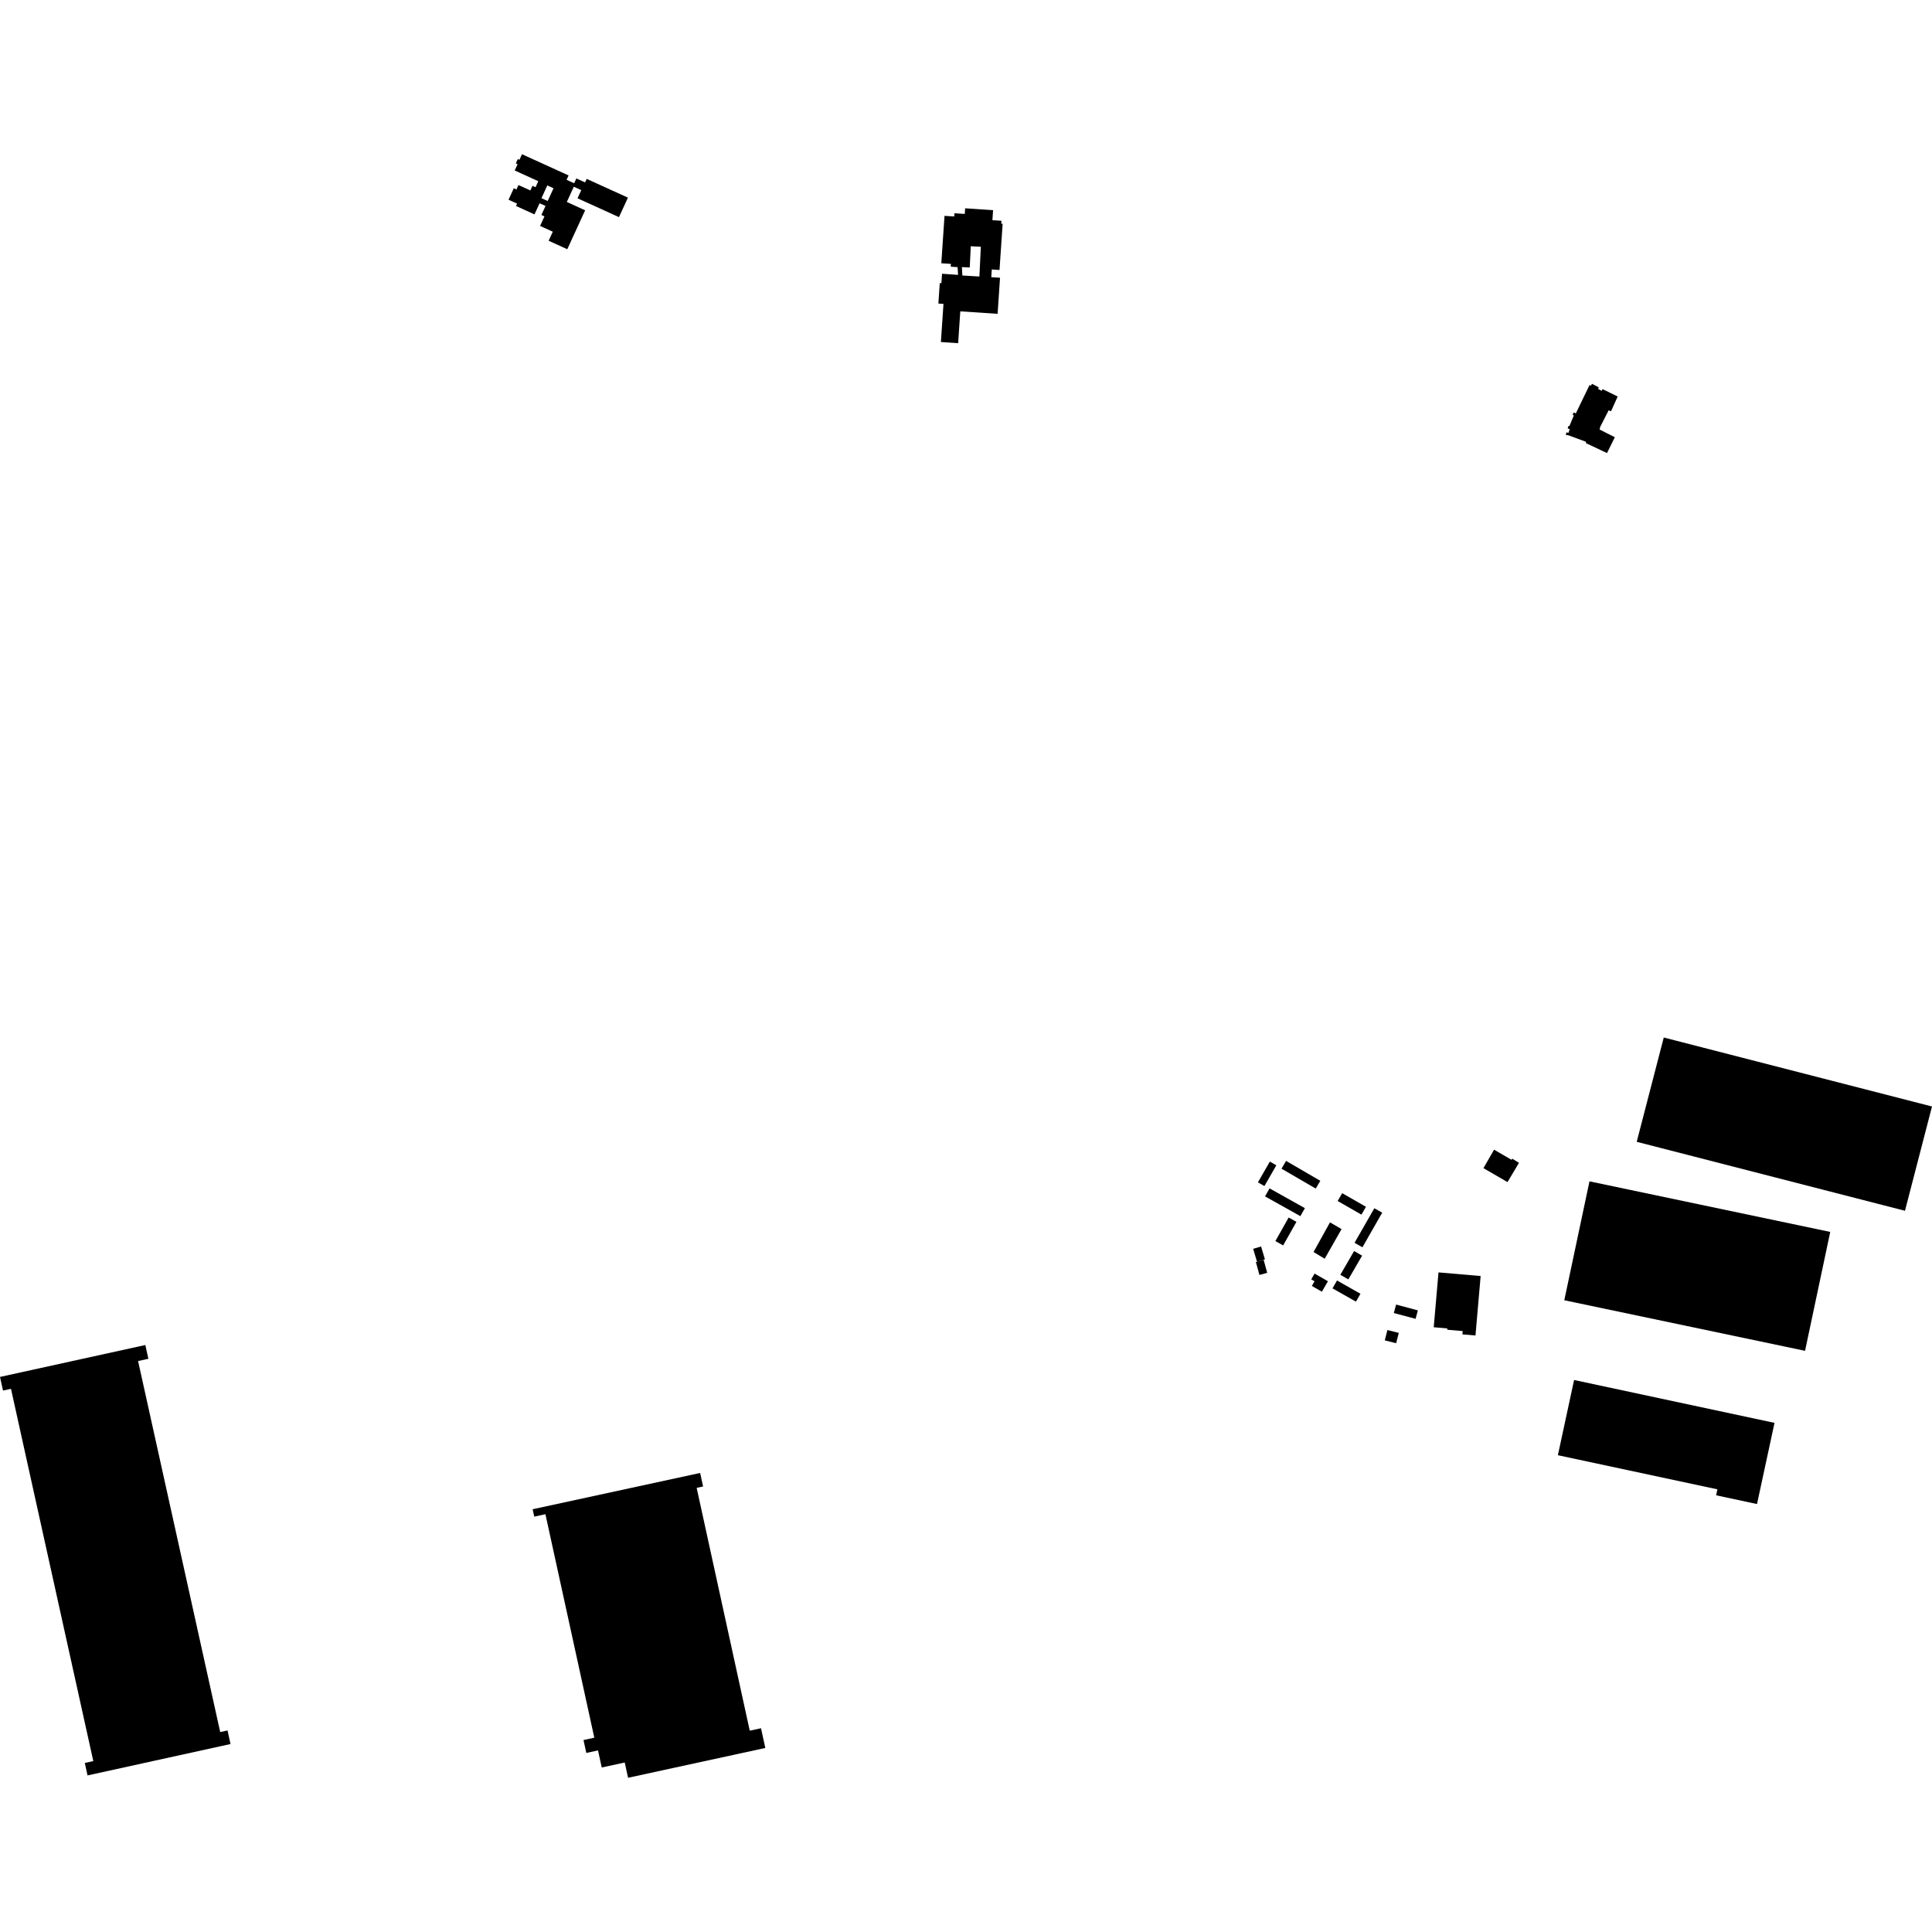
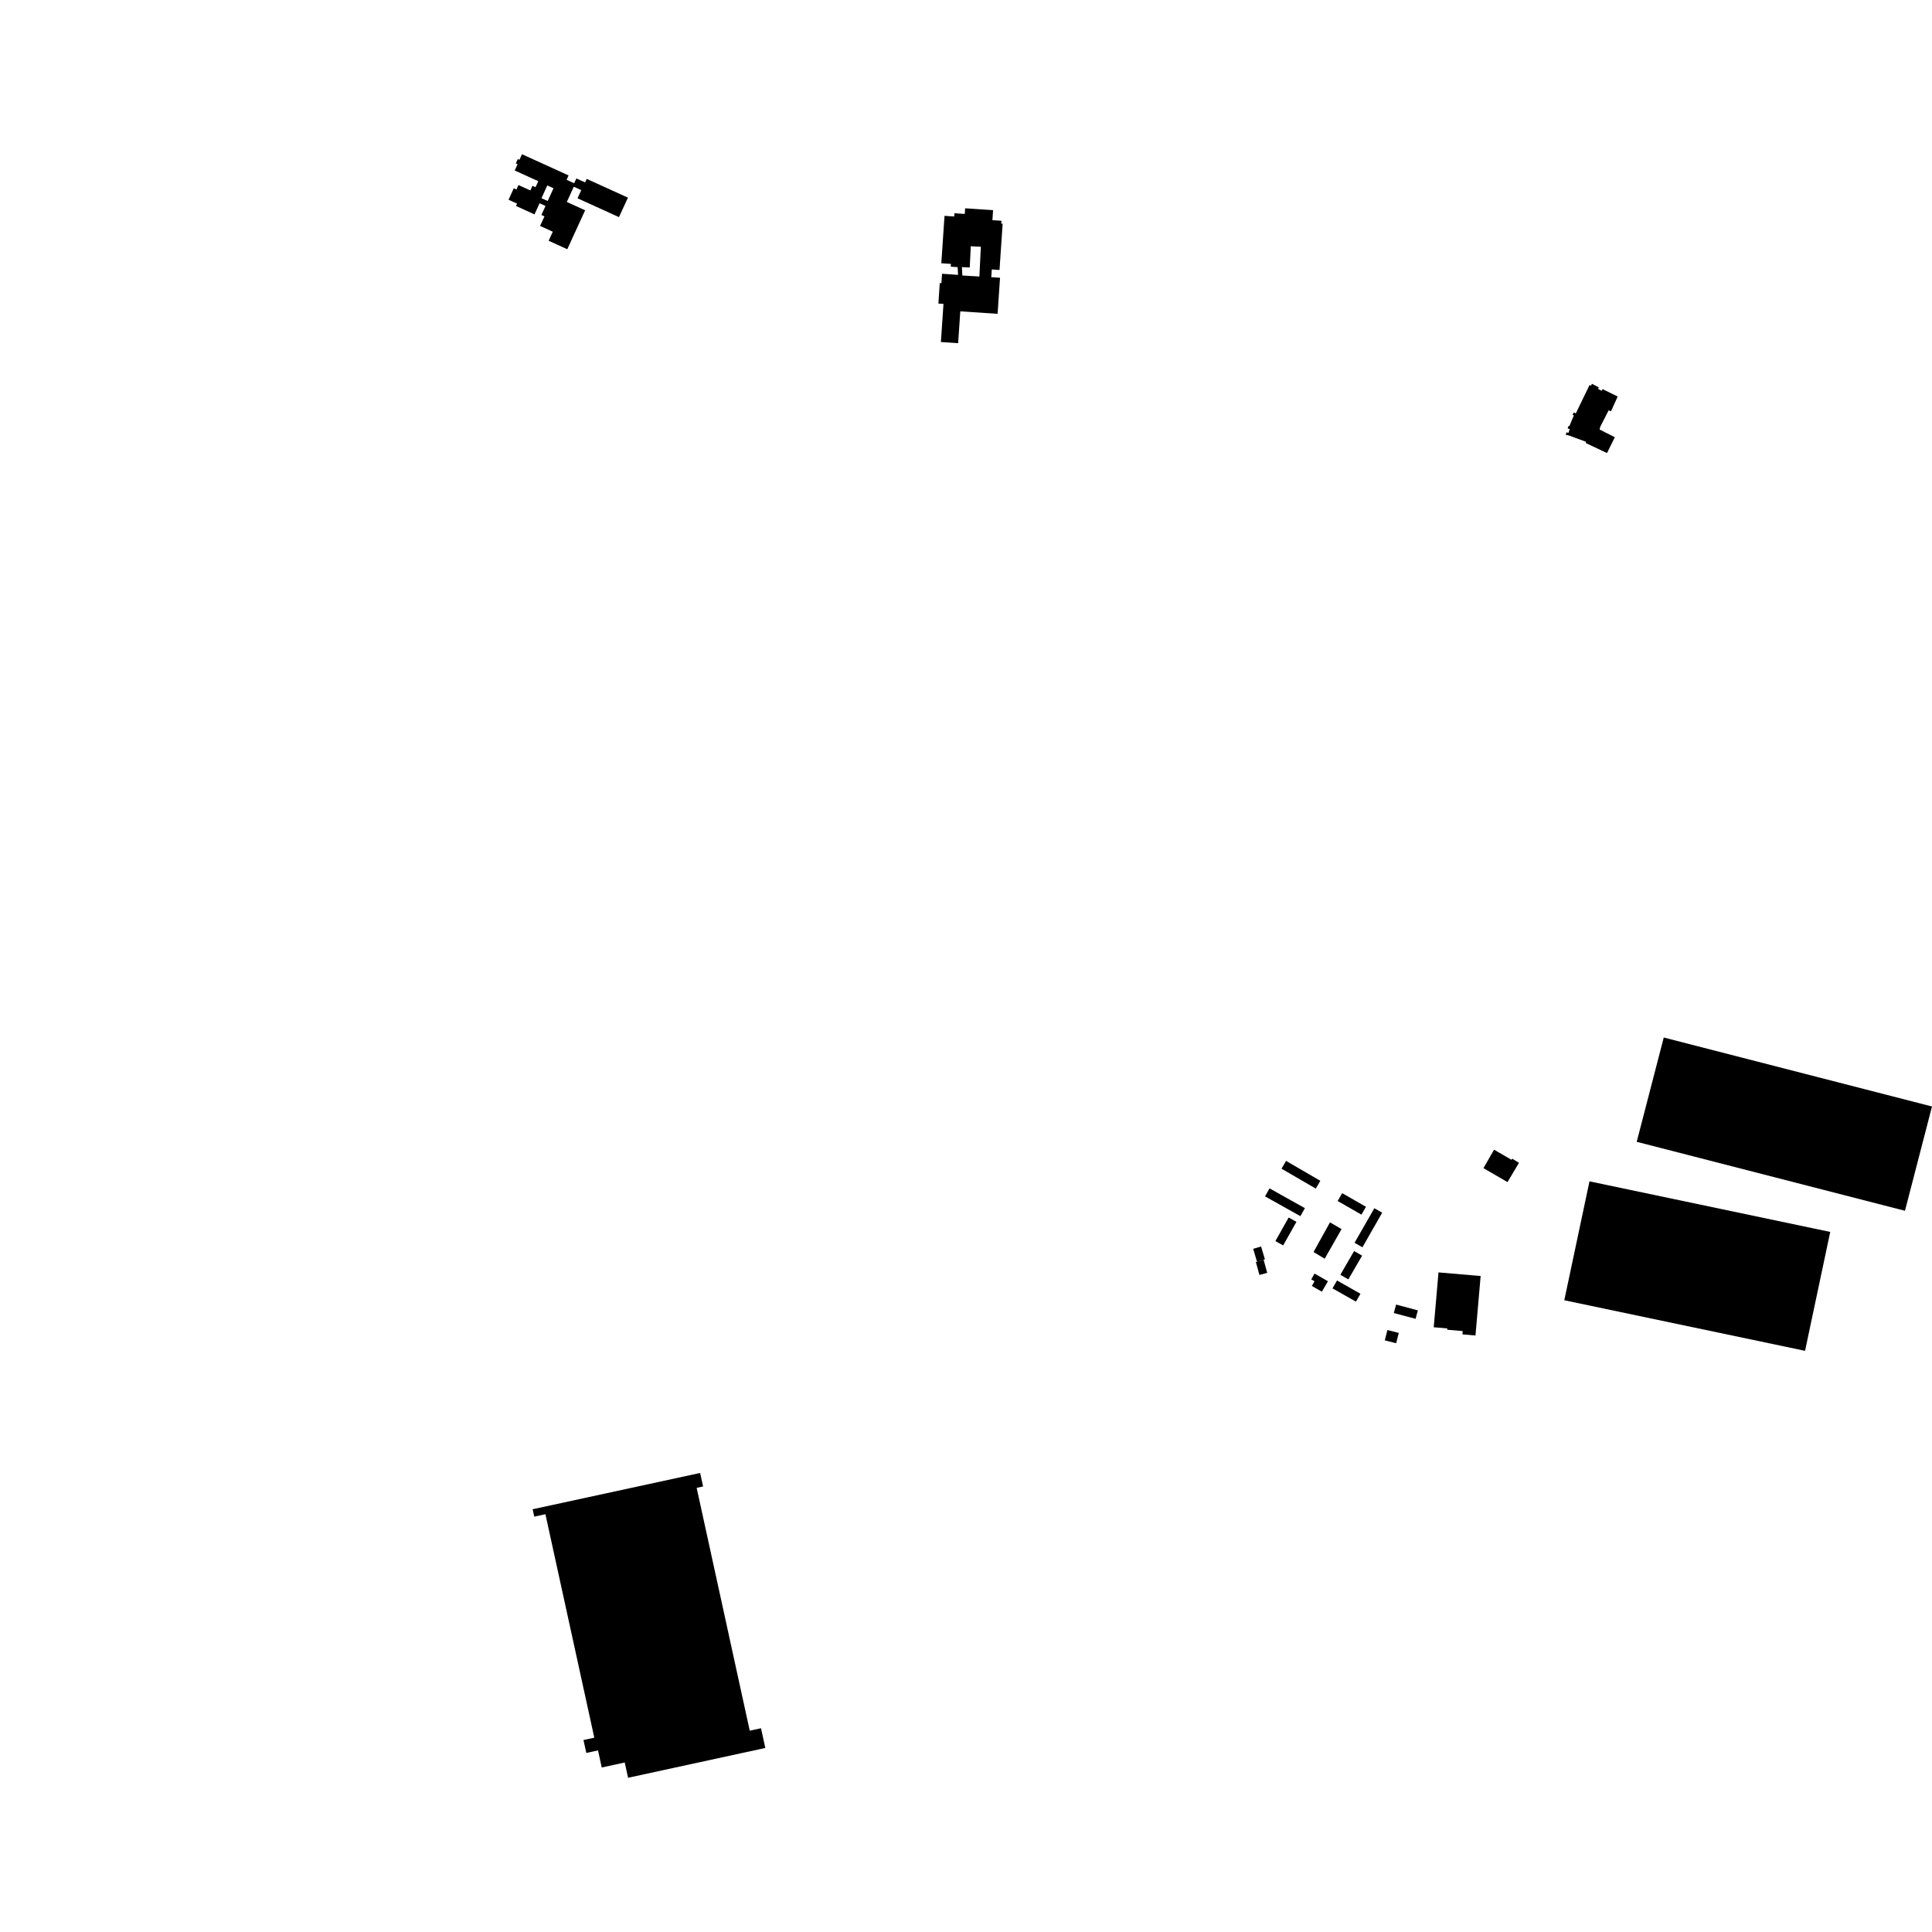
<svg xmlns="http://www.w3.org/2000/svg" height="288pt" version="1.1" viewBox="0 0 288 288" width="288pt">
  <defs>
    <style type="text/css">
*{stroke-linecap:butt;stroke-linejoin:round;}
  </style>
  </defs>
  <g id="figure_1">
    <g id="patch_1">
-       <path d="M 0 288  L 288 288  L 288 0  L 0 0  z " style="fill:none;opacity:0;" />
-     </g>
+       </g>
    <g id="axes_1">
      <g id="PatchCollection_1">
        <path clip-path="url(#pacd891f86f)" d="M 237.301 57.207  L 238.337 57.75  L 238.22 57.969  L 238.757 58.261  L 238.894 58.002  L 241.144 59.108  L 240.152 61.309  L 239.795 61.175  L 238.547 63.615  L 238.452 64.03  L 240.722 65.175  L 239.553 67.537  L 236.388 66.044  L 236.446 65.866  L 233.78 64.881  L 233.423 64.846  L 233.499 64.45  L 233.816 64.525  L 233.99 63.952  L 233.692 63.875  L 233.788 63.538  L 233.966 63.478  L 234.607 61.932  L 234.427 61.814  L 234.603 61.478  L 234.901 61.632  L 236.946 57.407  L 237.184 57.484  L 237.301 57.207  " />
        <path clip-path="url(#pacd891f86f)" d="M 248.014 154.661  L 288 164.943  L 283.971 180.49  L 243.983 170.207  L 248.014 154.661  " />
        <path clip-path="url(#pacd891f86f)" d="M 236.941 176.101  L 272.83 183.641  L 269.076 201.365  L 233.186 193.826  L 236.941 176.101  " />
-         <path clip-path="url(#pacd891f86f)" d="M 264.523 212.105  L 234.647 205.715  L 232.231 216.926  L 256.011 222.012  L 255.818 222.901  L 261.915 224.205  L 264.523 212.105  " />
-         <path clip-path="url(#pacd891f86f)" d="M 0 205.257  L 21.664 200.5  L 22.119 202.55  L 20.583 202.888  L 32.826 258.197  L 33.917 257.957  L 34.365 259.979  L 13.05 264.66  L 12.639 262.8  L 13.909 262.522  L 1.636 207.03  L 0.45 207.29  L 0 205.257  " />
        <path clip-path="url(#pacd891f86f)" d="M 79.399 224.981  L 104.369 219.57  L 104.809 221.584  L 103.85 221.792  L 111.764 257.991  L 113.442 257.627  L 114.085 260.566  L 93.626 265.01  L 93.128 262.733  L 89.701 263.477  L 89.143 260.93  L 87.401 261.309  L 86.98 259.384  L 88.592 259.034  L 81.305 225.72  L 79.64 226.081  L 79.399 224.981  " />
        <path clip-path="url(#pacd891f86f)" d="M 198.26 182.218  L 199.984 183.22  L 197.47 187.636  L 195.807 186.634  L 198.26 182.218  " />
        <path clip-path="url(#pacd891f86f)" d="M 201.854 186.492  L 203.047 187.178  L 200.994 190.717  L 199.803 190.031  L 201.854 186.492  " />
        <path clip-path="url(#pacd891f86f)" d="M 204.868 180.113  L 206.042 180.771  L 203.094 185.932  L 201.921 185.262  L 204.868 180.113  " />
        <path clip-path="url(#pacd891f86f)" d="M 199.401 179.032  L 200.078 177.863  L 203.622 179.895  L 202.947 181.064  L 199.401 179.032  " />
        <path clip-path="url(#pacd891f86f)" d="M 191.714 173.053  L 191.034 174.213  L 196.138 177.18  L 196.817 176.021  L 191.714 173.053  " />
        <path clip-path="url(#pacd891f86f)" d="M 192.1 181.492  L 193.257 182.14  L 191.277 185.651  L 190.119 185.003  L 192.1 181.492  " />
        <path clip-path="url(#pacd891f86f)" d="M 189.25 177.15  L 194.519 180.097  L 193.845 181.29  L 188.577 178.342  L 189.25 177.15  " />
        <path clip-path="url(#pacd891f86f)" d="M 198.637 192.055  L 202.13 194.036  L 202.802 192.86  L 199.308 190.879  L 198.637 192.055  " />
        <path clip-path="url(#pacd891f86f)" d="M 195.961 189.852  L 197.953 190.992  L 197.052 192.552  L 195.554 191.694  L 195.956 190.997  L 195.464 190.716  L 195.961 189.852  " />
        <path clip-path="url(#pacd891f86f)" d="M 208.116 194.468  L 211.358 195.339  L 211.017 196.599  L 207.775 195.729  L 208.116 194.468  " />
        <path clip-path="url(#pacd891f86f)" d="M 206.819 198.265  L 208.515 198.694  L 208.123 200.234  L 206.427 199.805  L 206.819 198.265  " />
        <path clip-path="url(#pacd891f86f)" d="M 214.434 189.674  L 220.717 190.215  L 219.947 199.08  L 218 198.913  L 218.042 198.421  L 215.729 198.221  L 215.746 198.026  L 213.724 197.851  L 214.434 189.674  " />
        <path clip-path="url(#pacd891f86f)" d="M 221.136 174.134  L 224.721 176.212  L 226.432 173.342  L 225.423 172.716  L 225.328 172.893  L 222.718 171.382  L 221.136 174.134  " />
-         <path clip-path="url(#pacd891f86f)" d="M 189.295 173.157  L 190.262 173.708  L 188.484 176.804  L 187.515 176.251  L 189.295 173.157  " />
        <path clip-path="url(#pacd891f86f)" d="M 186.807 186.161  L 187.986 185.811  L 188.56 187.731  L 188.366 187.79  L 187.381 188.081  L 186.807 186.161  " />
        <path clip-path="url(#pacd891f86f)" d="M 187.381 188.081  L 187.211 188.125  L 187.74 190.055  L 188.901 189.741  L 188.366 187.79  L 187.381 188.081  " />
        <path clip-path="url(#pacd891f86f)" d="M 143.872 31.05  L 148.037 31.328  L 147.937 32.821  L 149.286 32.91  L 149.256 33.342  L 149.462 33.357  L 148.996 40.244  L 147.845 40.168  L 147.767 41.317  L 149.073 41.404  L 148.71 46.785  L 143.149 46.412  L 142.829 51.157  L 140.258 50.984  L 140.643 45.302  L 139.884 45.251  L 140.09 42.197  L 140.333 42.213  L 140.429 40.807  L 142.818 40.977  L 142.749 39.823  L 141.725 39.754  L 141.754 39.339  L 140.32 39.243  L 140.798 32.175  L 142.244 32.272  L 142.277 31.787  L 143.816 31.89  L 143.872 31.05  M 146.213 36.783  L 144.712 36.711  L 144.559 39.872  L 143.394 39.816  L 143.455 41.069  L 145.997 41.218  L 146.213 36.783  " />
        <path clip-path="url(#pacd891f86f)" d="M 93.604 29.462  L 92.27 32.369  L 86.091 29.557  L 86.65 28.34  L 85.536 27.834  L 84.495 30.106  L 87.226 31.349  L 84.564 37.153  L 81.785 35.887  L 82.402 34.541  L 80.51 33.679  L 81.164 32.254  L 80.705 32.045  L 81.321 30.702  L 80.436 30.3  L 79.676 31.958  L 76.921 30.704  L 77.081 30.354  L 75.808 29.774  L 76.59 28.067  L 76.984 28.246  L 77.288 27.584  L 79.061 28.391  L 79.377 27.702  L 79.832 27.908  L 80.243 27.013  L 76.726 25.412  L 77.157 24.474  L 76.892 24.353  L 77.186 23.711  L 77.432 23.823  L 77.815 22.99  L 84.757 26.15  L 84.459 26.801  L 85.592 27.317  L 85.922 26.599  L 87.218 27.188  L 87.458 26.665  L 93.604 29.462  M 81.585 27.642  L 80.717 29.543  L 81.645 29.964  L 82.512 28.061  L 81.585 27.642  " />
      </g>
    </g>
  </g>
  <defs>
    <clipPath id="pacd891f86f">
      <rect height="242.021" width="288" x="0" y="22.99" />
    </clipPath>
  </defs>
</svg>